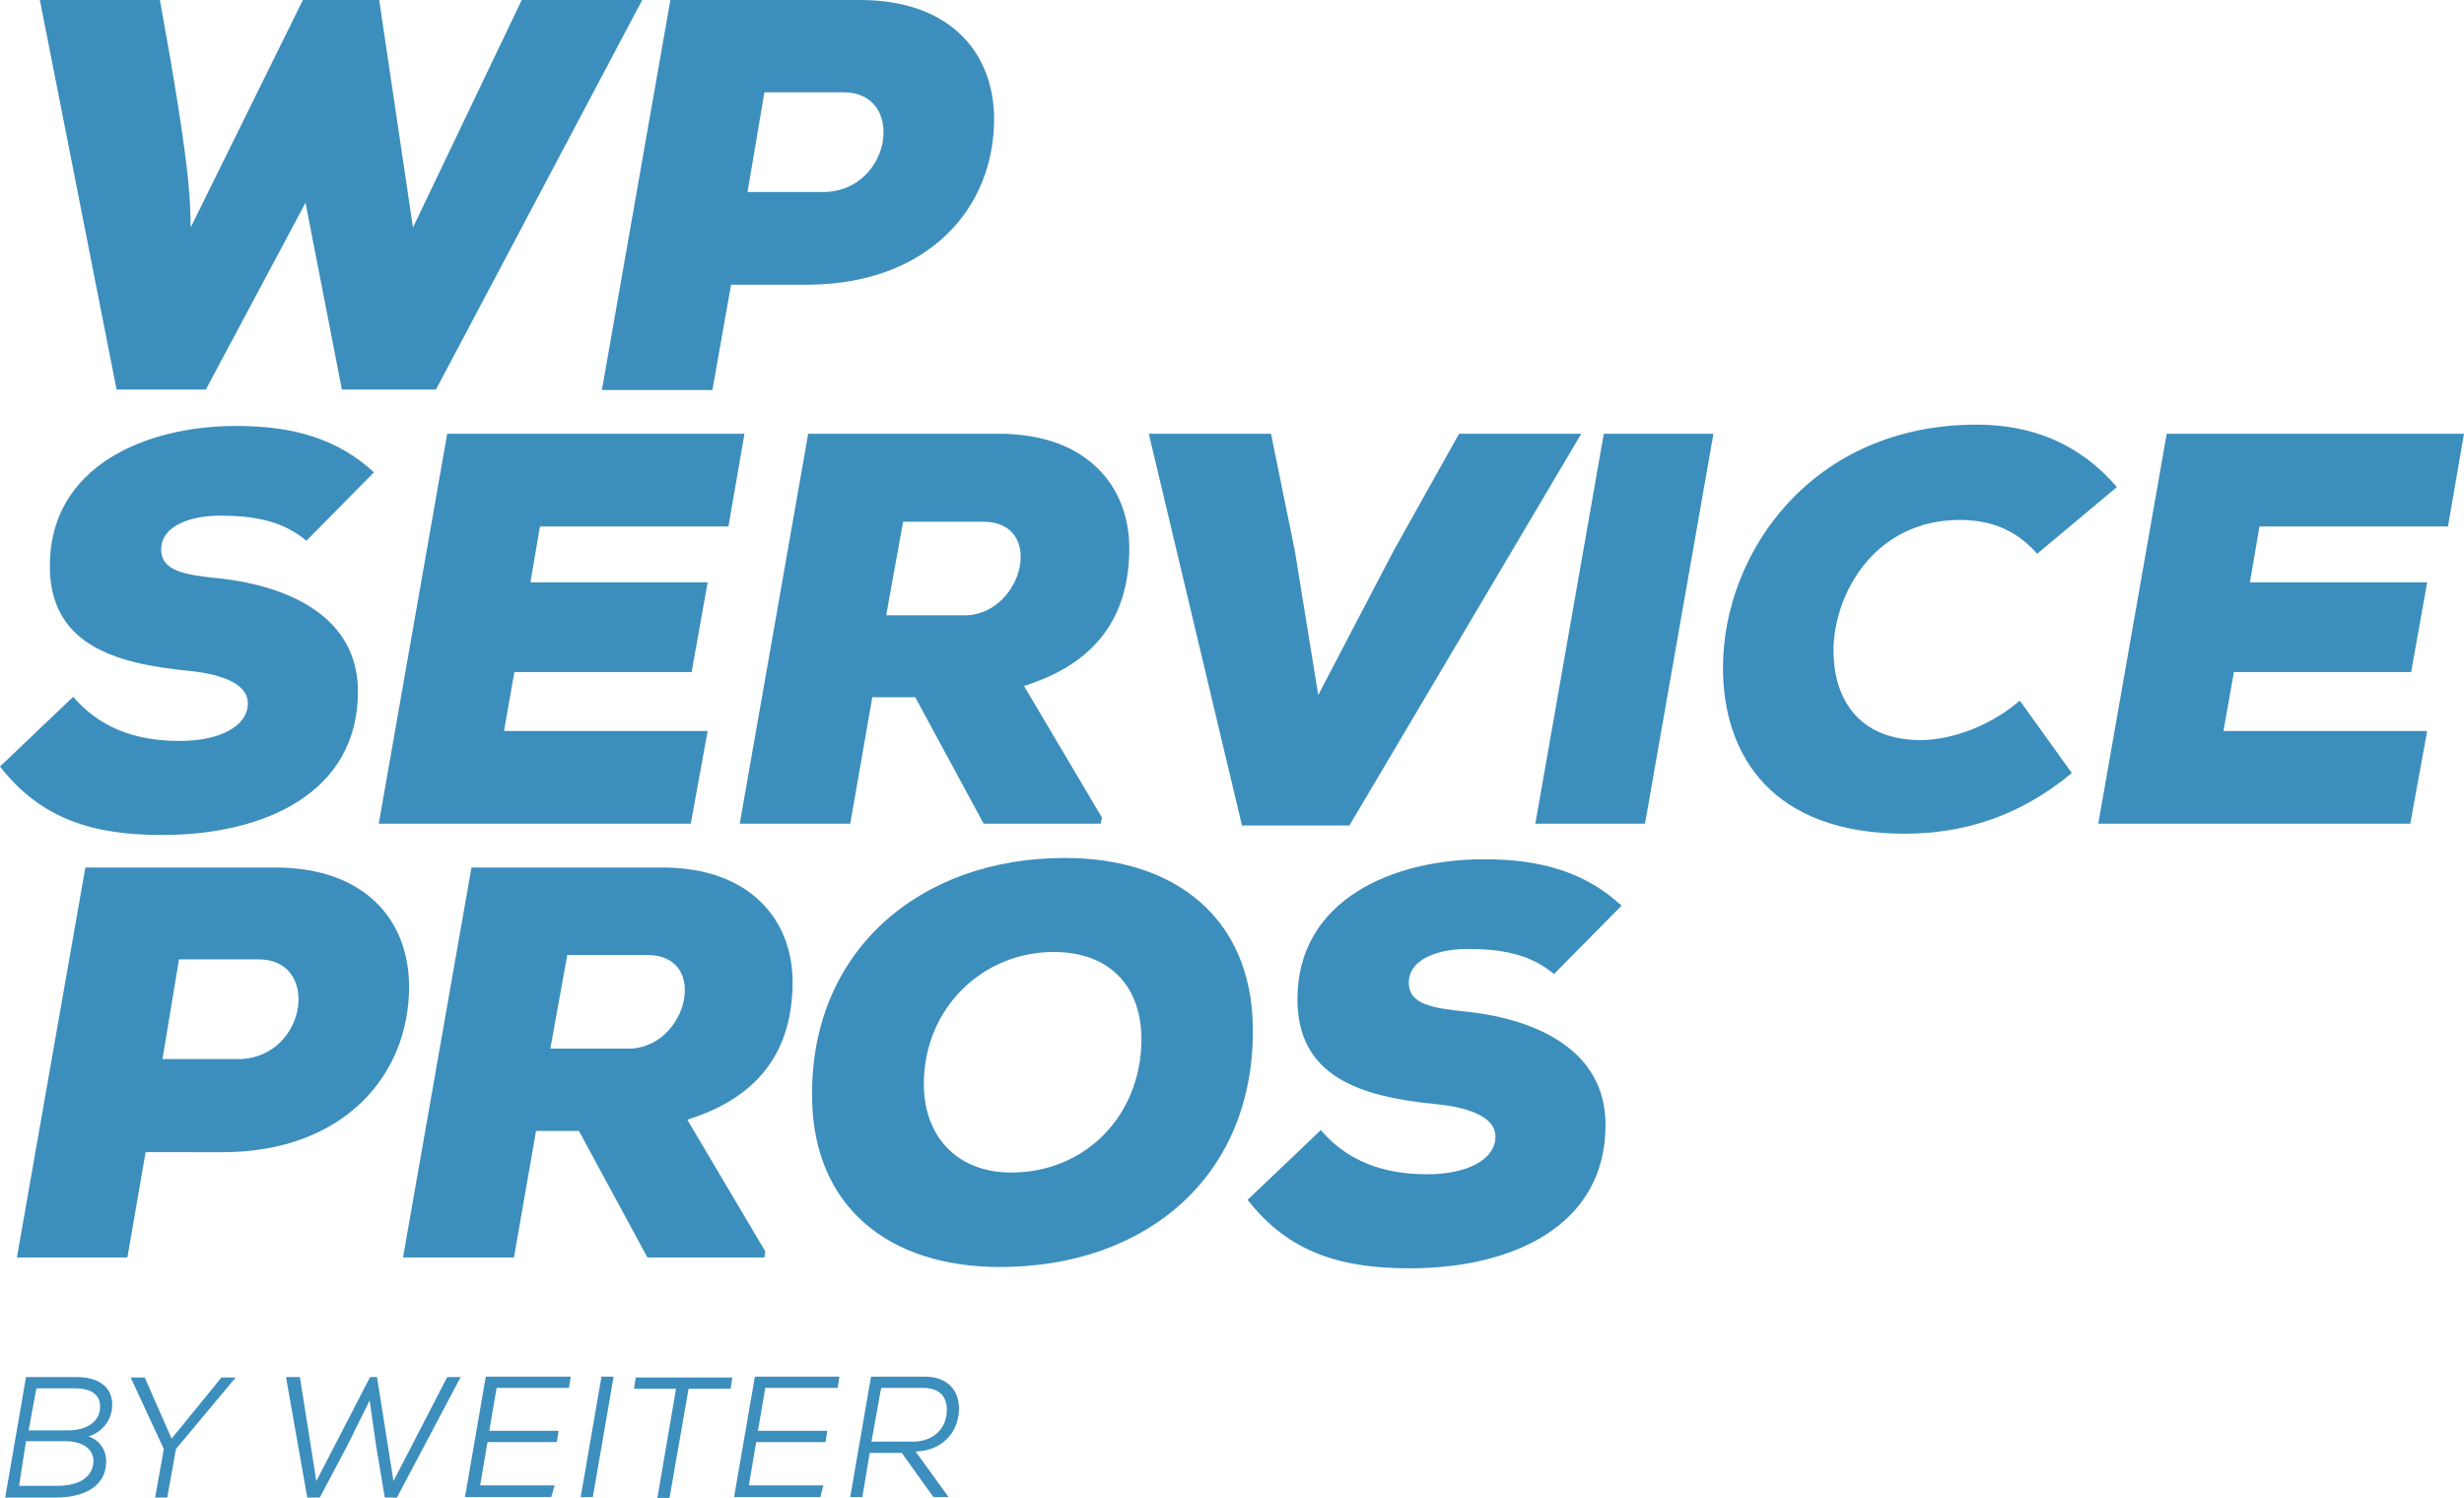
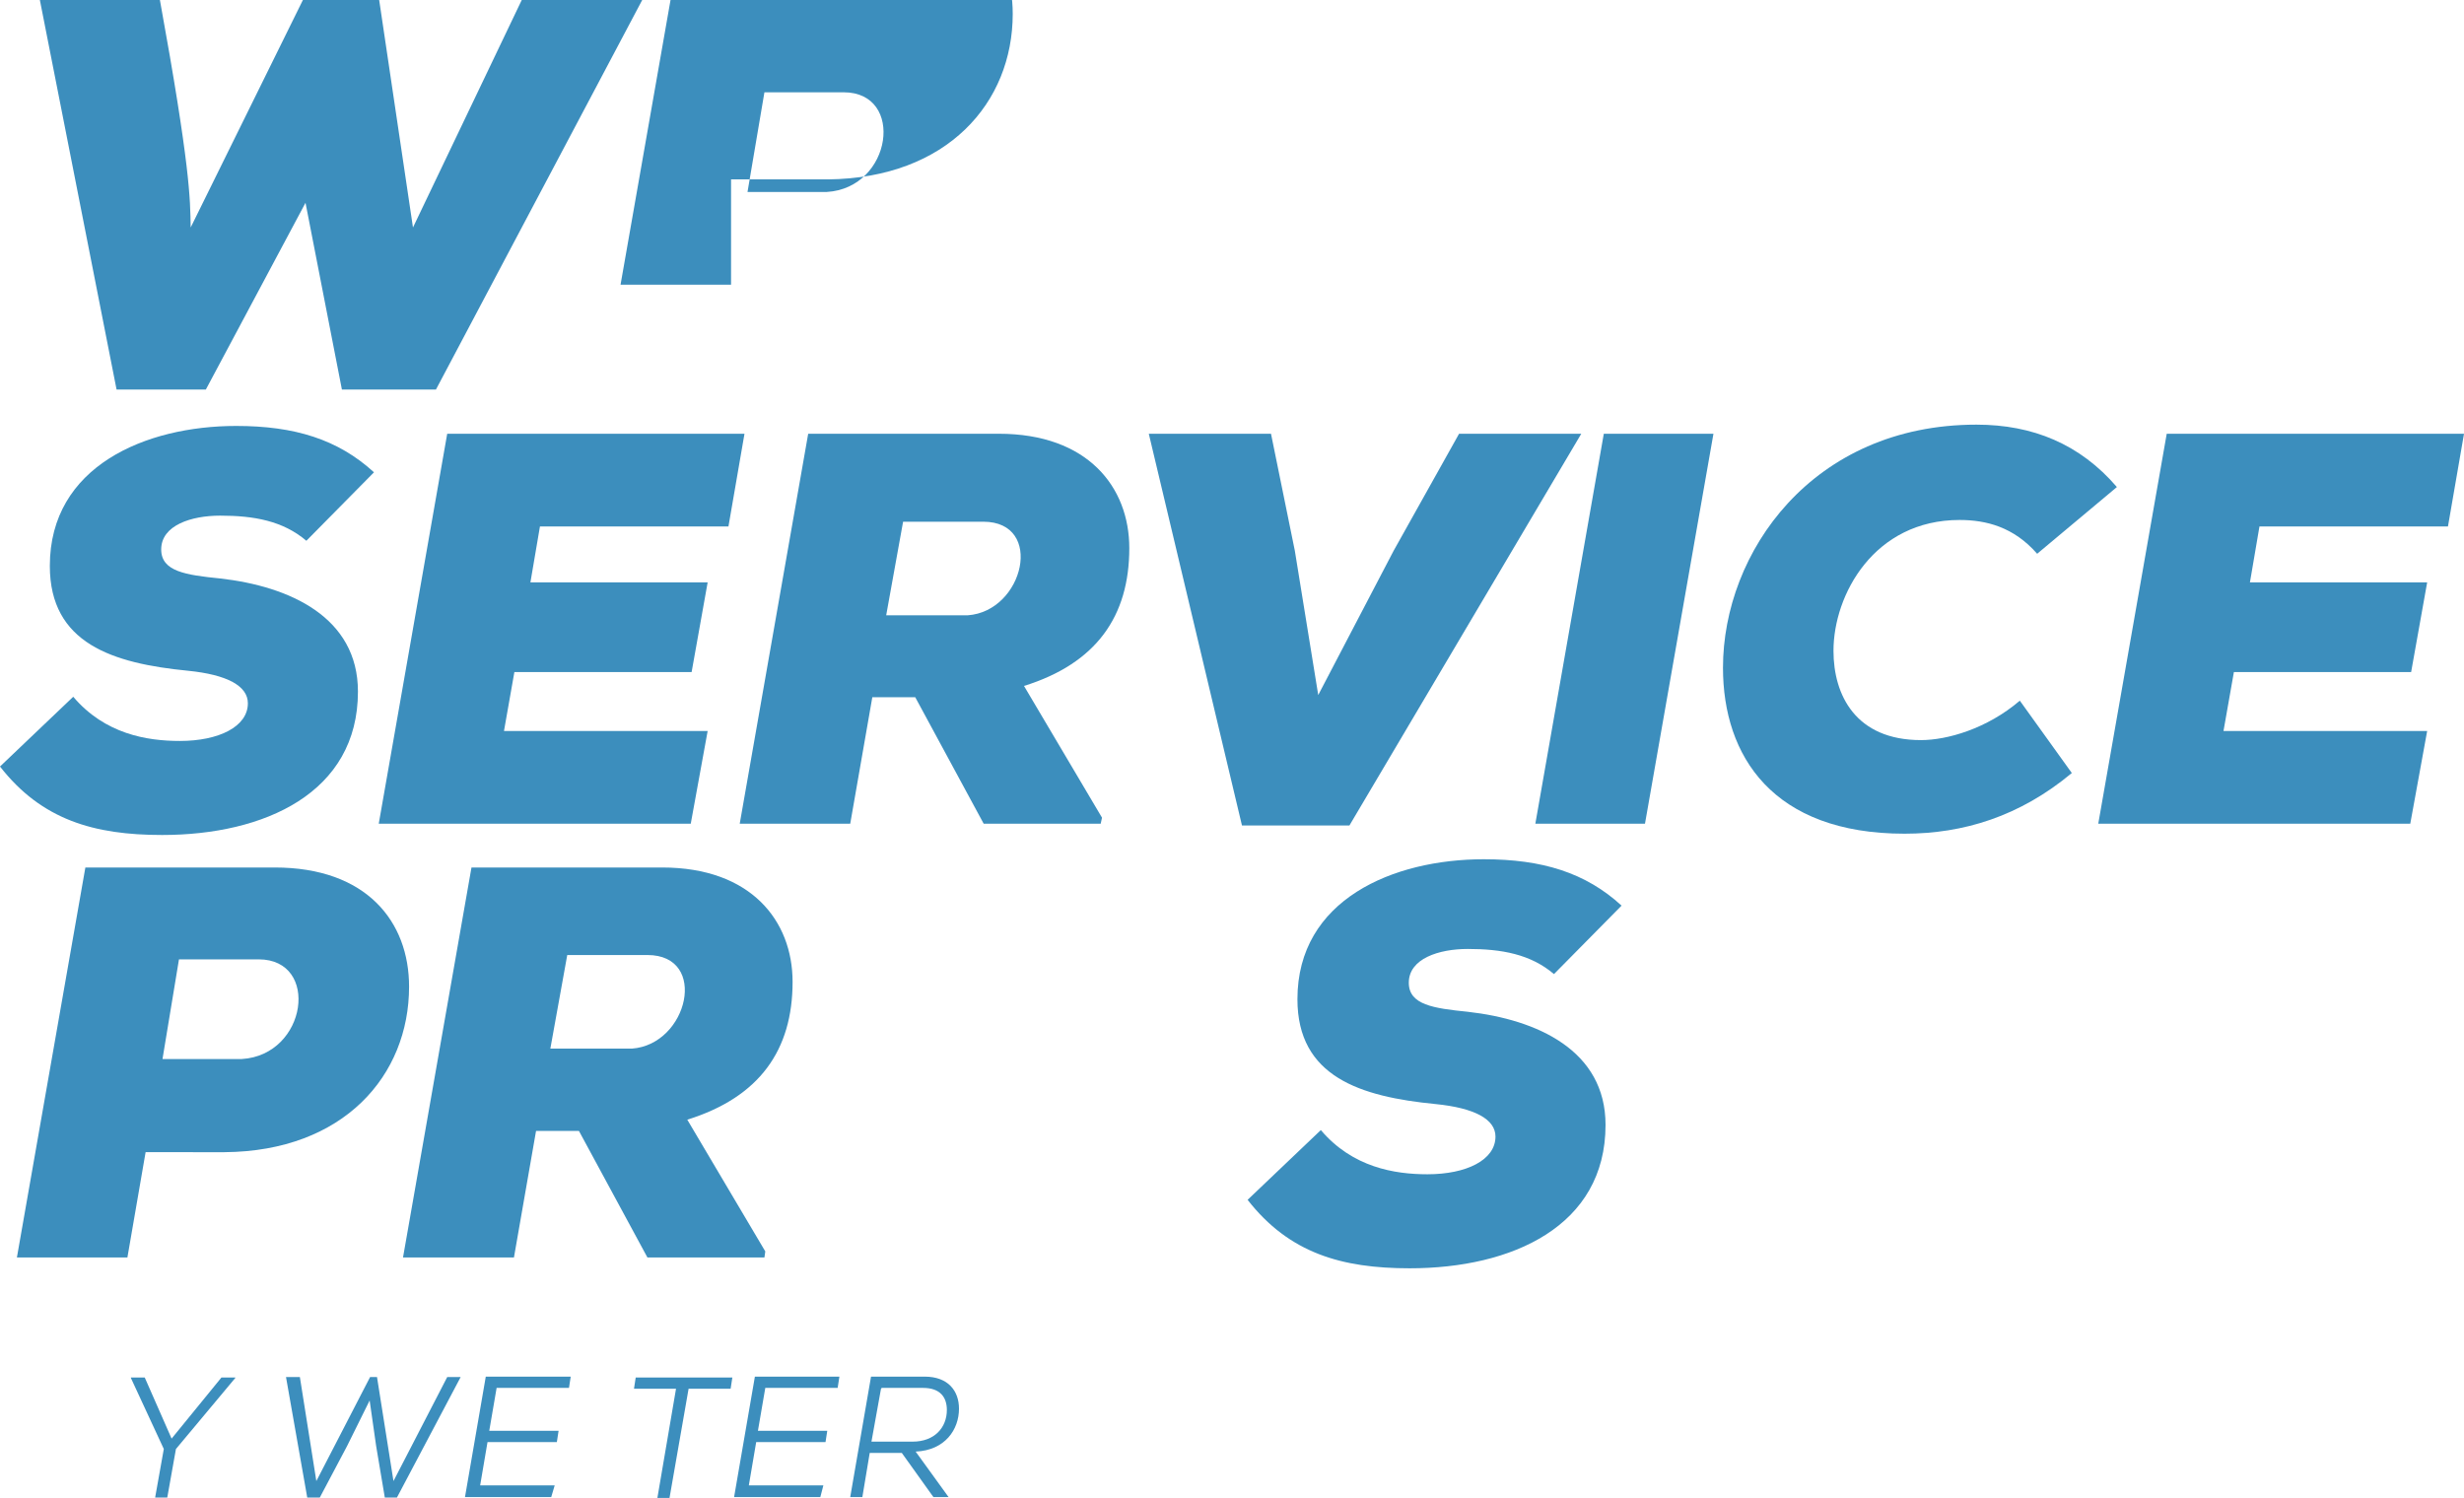
<svg xmlns="http://www.w3.org/2000/svg" id="Ebene_1" x="0px" y="0px" viewBox="0 0 568.6 345.6" style="enable-background:new 0 0 568.6 345.6;" xml:space="preserve">
  <style type="text/css">	.st0{fill:#3C8EBD;}</style>
  <g>
-     <path class="st0" d="M17.8,317.8c4.4,0,8.1,1.9,8.1,6.4c0,3.5-2.3,6.3-5.5,7.3c2.8,0.9,4.1,3.3,4.1,5.7c0,6.4-6,8.4-11.5,8.4  c-4.1,0-7.7,0-11.8,0L6,317.8L17.8,317.8L17.8,317.8z M4.4,342.9h9c3.2,0,7.4-1,8.1-4.9c0.6-3.8-2.9-5.4-6.3-5.4  c-3.2,0-6.1,0-9.2,0L4.4,342.9z M6.6,330.1h9.2c3.6,0,7.3-1.6,7.3-5.5c0-3.1-2.6-4.2-5.7-4.2h-9L6.6,330.1z" />
    <path class="st0" d="M39.6,332l11.5-14.1h3.2v0.1l-13.7,16.4l-2,11.2h-2.8l2-11.2L30.2,318v-0.1h3.2L39.6,332z" />
    <path class="st0" d="M91.6,345.6h-2.8l-2-11.9l-1.5-10.5l-5.2,10.5l-6.3,11.9h-2.9l-4.9-27.8h3.2l3.8,24l12.4-24H87l3.8,24l12.4-24  h3.1L91.6,345.6z" />
    <path class="st0" d="M127.2,345.5h-19.9c1.6-9.2,3.2-18.5,4.8-27.8h19.6l-0.4,2.6h-16.7l-1.7,9.9h16l-0.4,2.6h-16l-1.7,10h17.2  L127.2,345.5z" />
-     <path class="st0" d="M134,345.5l4.8-27.8h2.8l-4.8,27.8H134z" />
    <path class="st0" d="M156,320.5h-9.7l0.4-2.6c7.9,0,14.6,0,22.3,0l-0.4,2.6h-9.7l-4.4,25.2h-2.8L156,320.5z" />
    <path class="st0" d="M189.3,345.5h-19.9c1.6-9.2,3.2-18.5,4.8-27.8h19.5l-0.4,2.6h-16.7l-1.7,9.9h16l-0.4,2.6h-16l-1.7,10h17.2  L189.3,345.5z" />
    <path class="st0" d="M218.9,345.5h-3.5l-7.3-10.2h-7.4l-1.7,10.2h-2.8l4.8-27.8c4.2,0,8.3,0,12.4,0c5.4,0,7.9,3.3,7.9,7.4  c0,4.8-3.2,9.6-10,9.9L218.9,345.5z M203.3,320.5l-2.2,12.2h9.5c5.1,0,7.9-3.3,7.9-7.3c0-2.9-1.5-5.1-5.5-5.1h-9.6V320.5z" />
  </g>
  <g>
    <path class="st0" d="M100.6,89.9H78.9l-8.4-43.1l-23,43.1H26.9L9.2,0h27.7c7,38.5,7,45.8,7.1,52.5L69.9,0h17.6l7.8,52.5L120.4,0  h27.8L100.6,89.9z" />
-     <path class="st0" d="M168.7,65.7L164.4,90h-25.5l15.8-90h43.7c21.2,0,31,12.5,31,27.5c0,20.5-15.1,37.9-42.6,38.2H168.7z   M172.5,44.3h18.3c15.1-0.9,18.1-23,3.9-23h-18.3L172.5,44.3z" />
+     <path class="st0" d="M168.7,65.7h-25.5l15.8-90h43.7c21.2,0,31,12.5,31,27.5c0,20.5-15.1,37.9-42.6,38.2H168.7z   M172.5,44.3h18.3c15.1-0.9,18.1-23,3.9-23h-18.3L172.5,44.3z" />
    <path class="st0" d="M70.7,124.8c-5.4-4.6-12.1-5.8-19.9-5.8c-6.6,0-13.6,2.2-13.6,7.8c0,5.1,5.7,5.9,13.6,6.7  c16,1.8,31.8,8.9,31.8,26.1c0,23.4-21.6,33.1-45.2,33.1c-15.7,0-27.8-3.5-37.4-15.8l16.9-16.1c7.3,8.6,17,10.2,24.6,10.2  c9,0,15.7-3.3,15.7-8.7c0-4-4.8-6.6-13.8-7.5c-17.4-1.7-31.9-6.3-31.9-24.2c0-23,22.1-32.3,43-32.3c13.5,0,23.5,3.1,31.8,10.7  L70.7,124.8z" />
    <path class="st0" d="M159.4,190.1h-72l15.8-90h68.6l-3.7,21.4h-43.5l-2.2,12.9h40.9l-3.7,20.7h-40.9l-2.4,13.6h47L159.4,190.1z" />
    <path class="st0" d="M254,190.1h-27l-15.8-29.2h-9.9l-5.1,29.2h-25.5l15.8-90h44c20.5,0,30.1,12.3,30.1,26.4  c0,15.7-7.6,26.6-24.3,31.8l18,30.4L254,190.1z M208.4,120.4l-3.9,21.6h18.8c13-0.9,17.8-21.6,3.6-21.6H208.4z" />
    <path class="st0" d="M311.4,190.5h-24.8l-21.5-90.4h28.2l5.5,27l5.4,33.3l17.4-33.3l15.1-27h28.2L311.4,190.5z" />
    <path class="st0" d="M354.3,190.1l15.8-90h25.3l-15.8,90H354.3z" />
    <path class="st0" d="M478.1,178.4c-12,10-25,14-38.6,14c-30.4,0-41.9-17.9-41.9-38.3c0-26.6,20.6-56.1,58.5-56.1  c13,0,23.9,4.5,32.4,14.4l-18.4,15.4c-5.4-6.2-11.8-7.8-17.9-7.8c-19.7,0-29.1,17.2-29.1,30.2c0,10.2,5.1,20.6,20.2,20.6  c6,0,15.2-2.6,22.8-9.1L478.1,178.4z" />
    <path class="st0" d="M556.2,190.1h-72l15.8-90h68.6l-3.7,21.4h-43.5l-2.2,12.9h40.9l-3.7,20.7h-40.9l-2.4,13.6h47L556.2,190.1z" />
    <path class="st0" d="M33.6,265.9l-4.2,24.3H3.9l15.8-90h43.7c21.2,0,31,12.5,31,27.5c0,20.5-15.1,38-42.6,38.2H33.6z M37.5,244.4  h18.3c15.1-0.9,18.1-23,3.9-23H41.3L37.5,244.4z" />
    <path class="st0" d="M176.4,290.2h-27L133.6,261h-9.9l-5.1,29.2H93l15.8-90h44c20.5,0,30.1,12.3,30.1,26.4  c0,15.7-7.6,26.6-24.3,31.8l18,30.4L176.4,290.2z M130.9,220.4L127,242h18.8c13-0.9,17.8-21.6,3.6-21.6H130.9z" />
-     <path class="st0" d="M230.8,292.4c-26,0-43-14.1-43.4-38.8c-0.6-34.1,24.8-55.6,58.3-55.6c26,0,43,14.3,43.4,38.8  C289.7,271.4,264.5,292.4,230.8,292.4z M243.2,219.7c-16.5,0-29.7,12.9-30,29.8c-0.3,12.5,7.5,21.1,20.1,21.1  c17.1,0,29.8-13,30.1-30.2C263.6,227.8,256.2,219.7,243.2,219.7z" />
    <path class="st0" d="M358.6,224.8c-5.4-4.6-12.1-5.8-19.9-5.8c-6.6,0-13.6,2.2-13.6,7.8c0,5.1,5.7,5.9,13.6,6.7  c16,1.8,31.8,8.9,31.8,26.1c0,23.4-21.6,33.1-45.2,33.1c-15.7,0-27.8-3.5-37.4-15.8l16.9-16.1c7.3,8.6,17,10.2,24.6,10.2  c9,0,15.7-3.3,15.7-8.7c0-4-4.8-6.6-13.8-7.5c-17.4-1.7-31.9-6.3-31.9-24.2c0-23,22.1-32.3,43-32.3c13.5,0,23.5,3.1,31.8,10.7  L358.6,224.8z" />
  </g>
</svg>